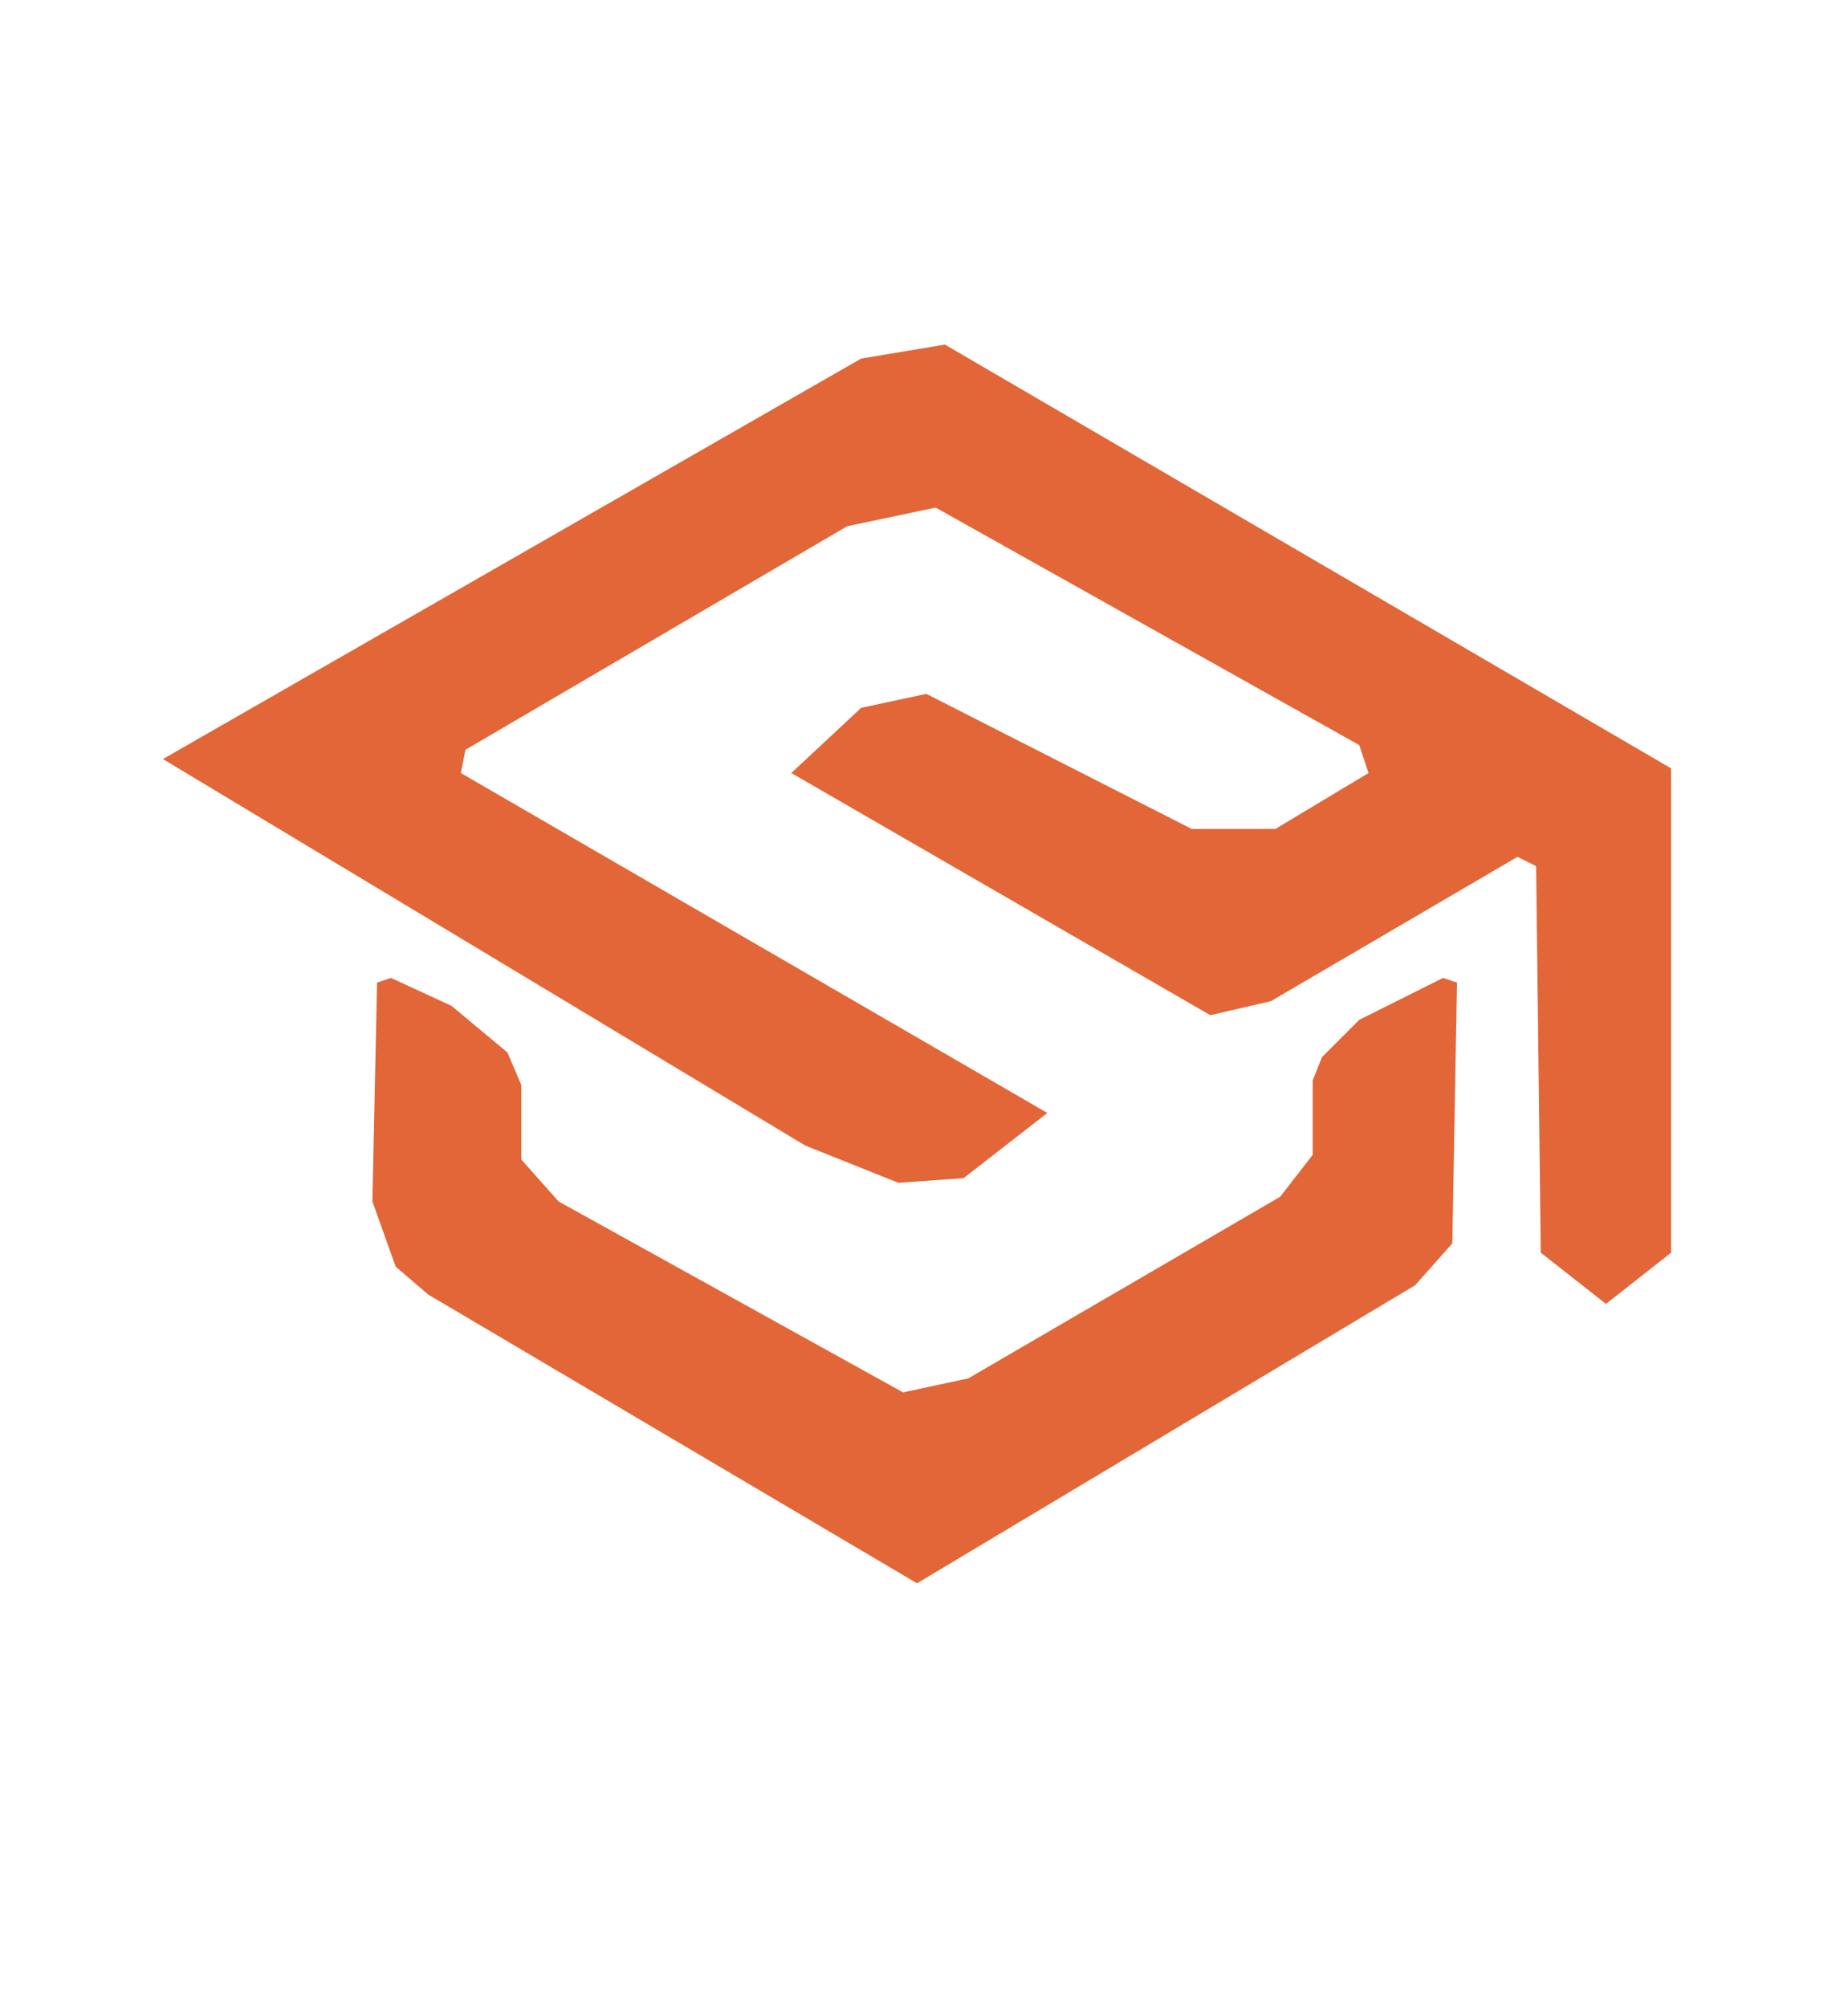
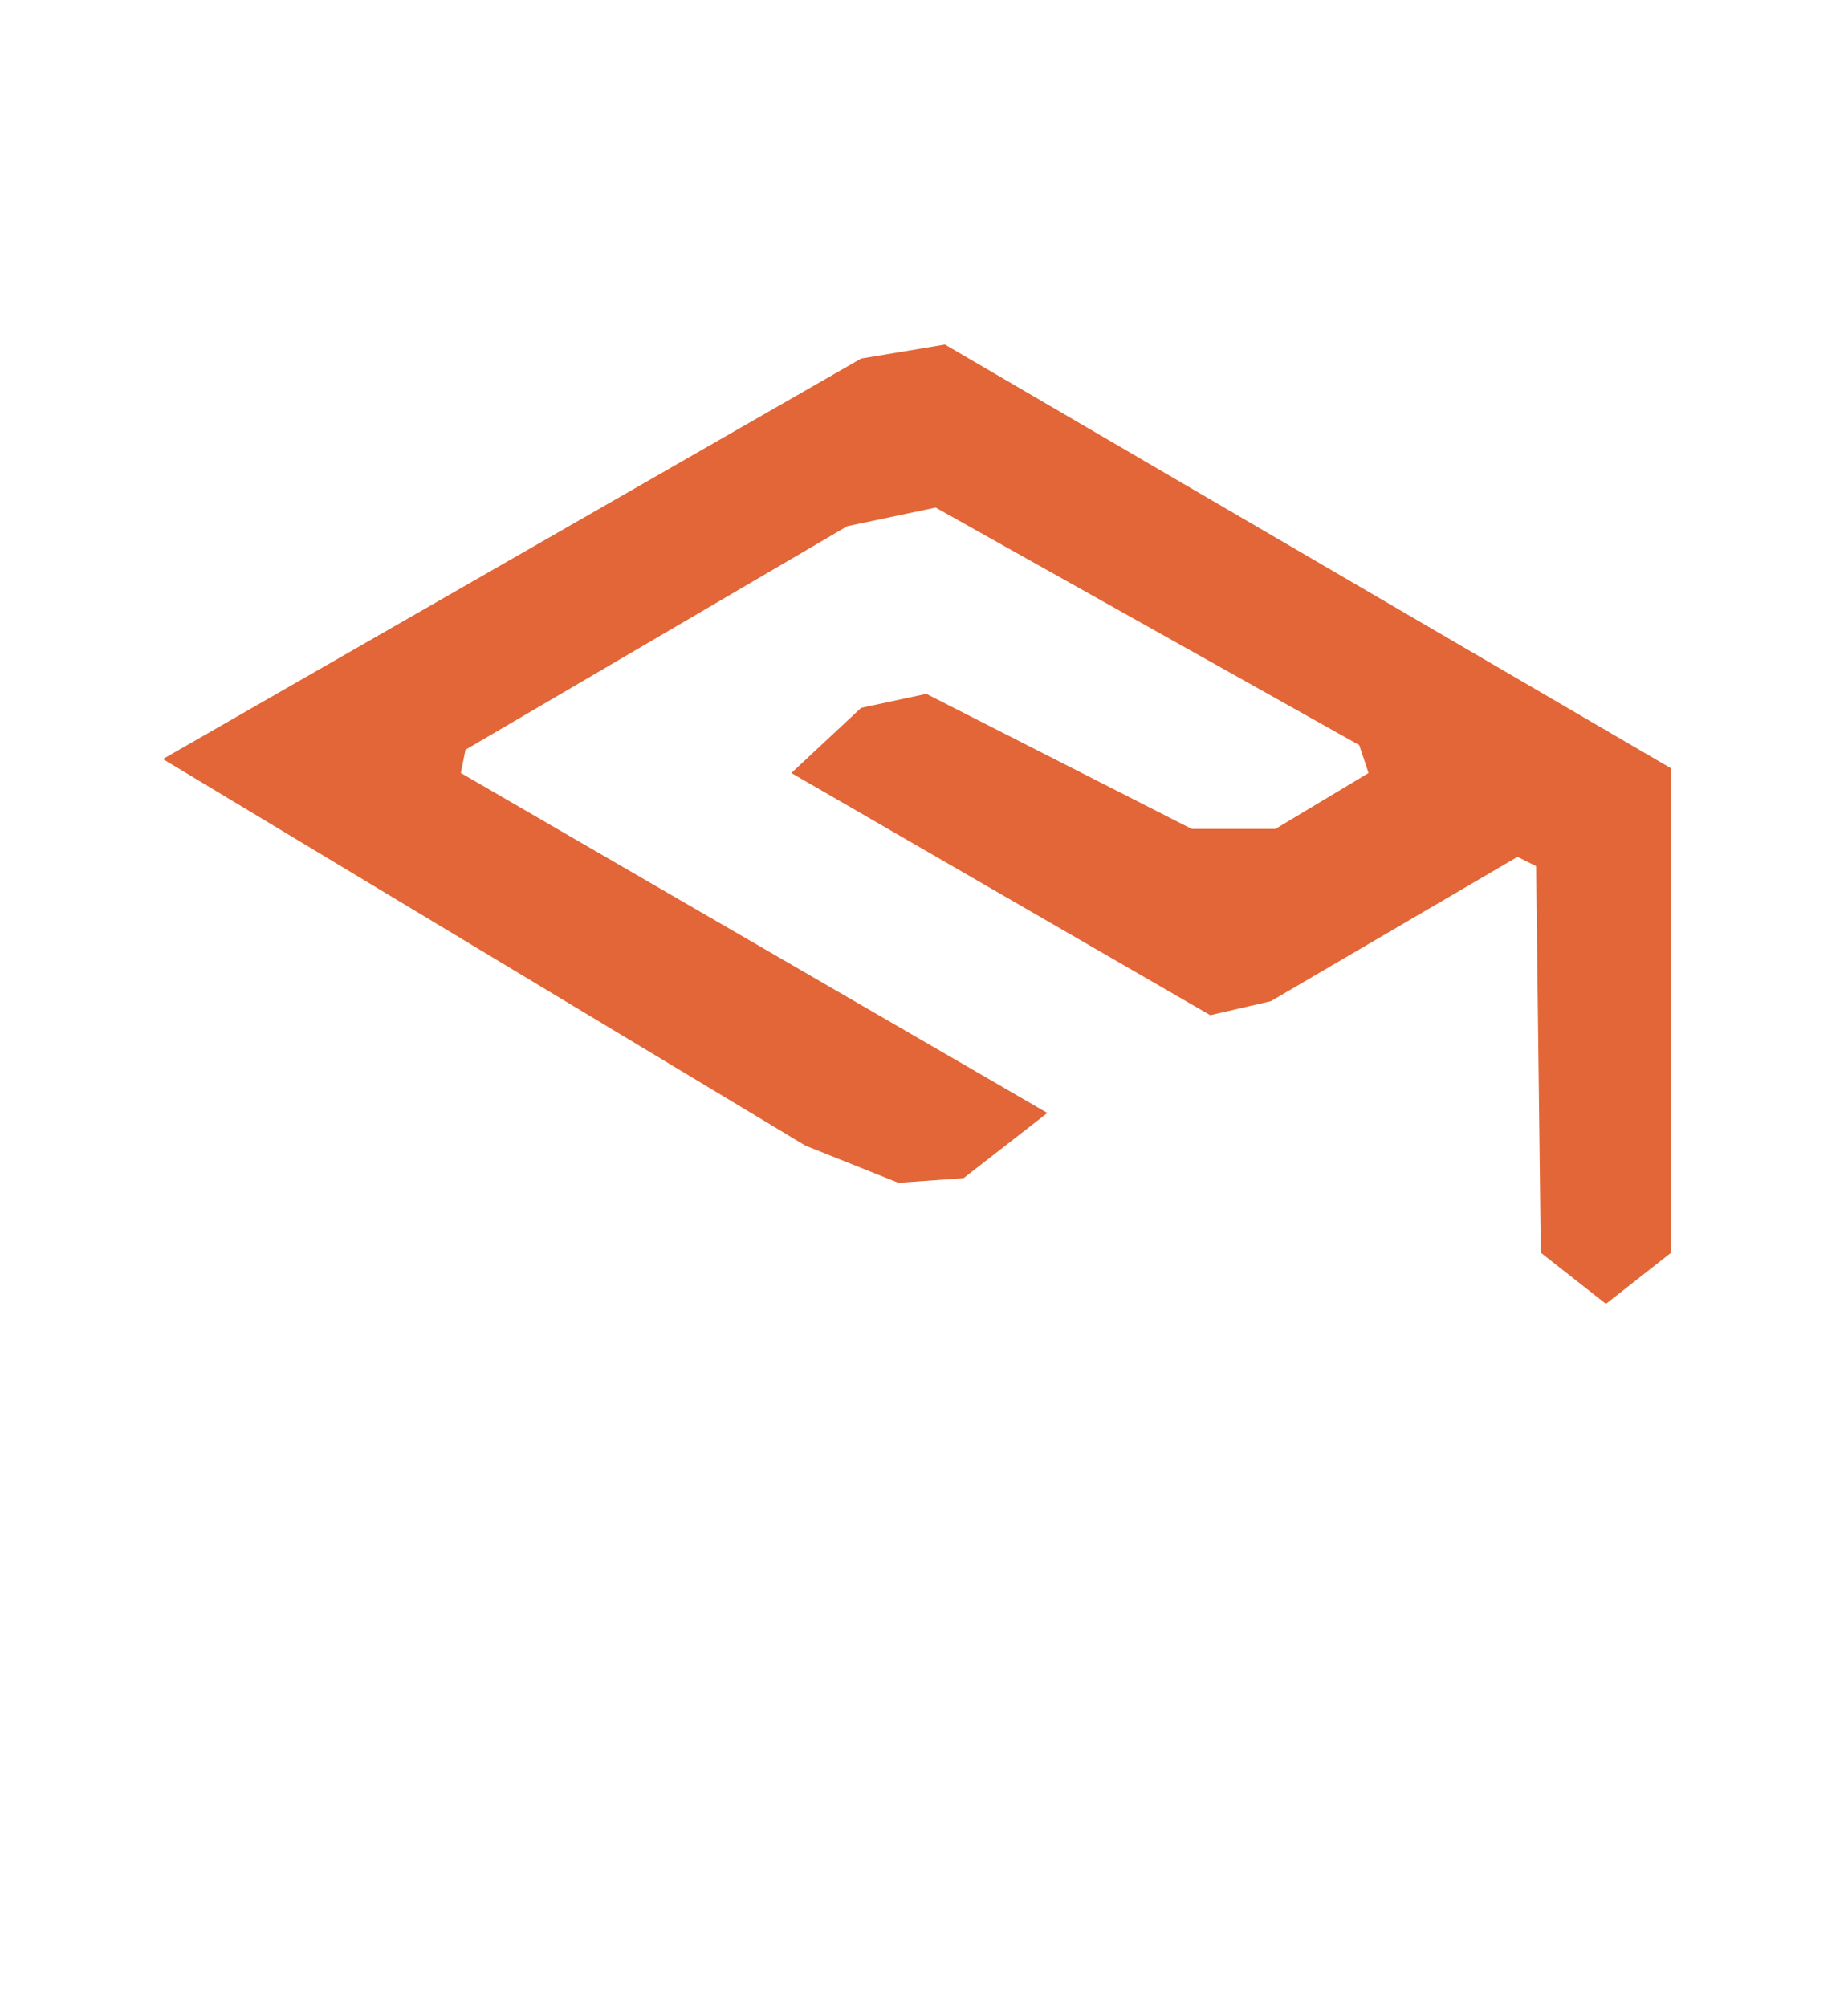
<svg xmlns="http://www.w3.org/2000/svg" baseProfile="full" height="431" version="1.1" viewBox="0,0,397,431" width="397">
  <defs />
-   <path d="M 81,211 L 80,258 L 85,272 L 92,278 L 197,340 L 304,276 L 312,267 L 313,211 L 310,210 L 292,219 L 284,227 L 282,232 L 282,248 L 275,257 L 208,296 L 194,299 L 120,258 L 112,249 L 112,233 L 109,226 L 97,216 L 84,210 Z" fill="#e26637" stroke="none" />
  <path d="M 35,163 L 173,246 L 193,254 L 207,253 L 225,239 L 99,166 L 100,161 L 182,113 L 201,109 L 292,160 L 294,166 L 274,178 L 256,178 L 199,149 L 185,152 L 170,166 L 260,218 L 273,215 L 326,184 L 330,186 L 331,269 L 345,280 L 359,269 L 359,165 L 203,74 L 185,77 Z" fill="#e26637" stroke="none" />
</svg>